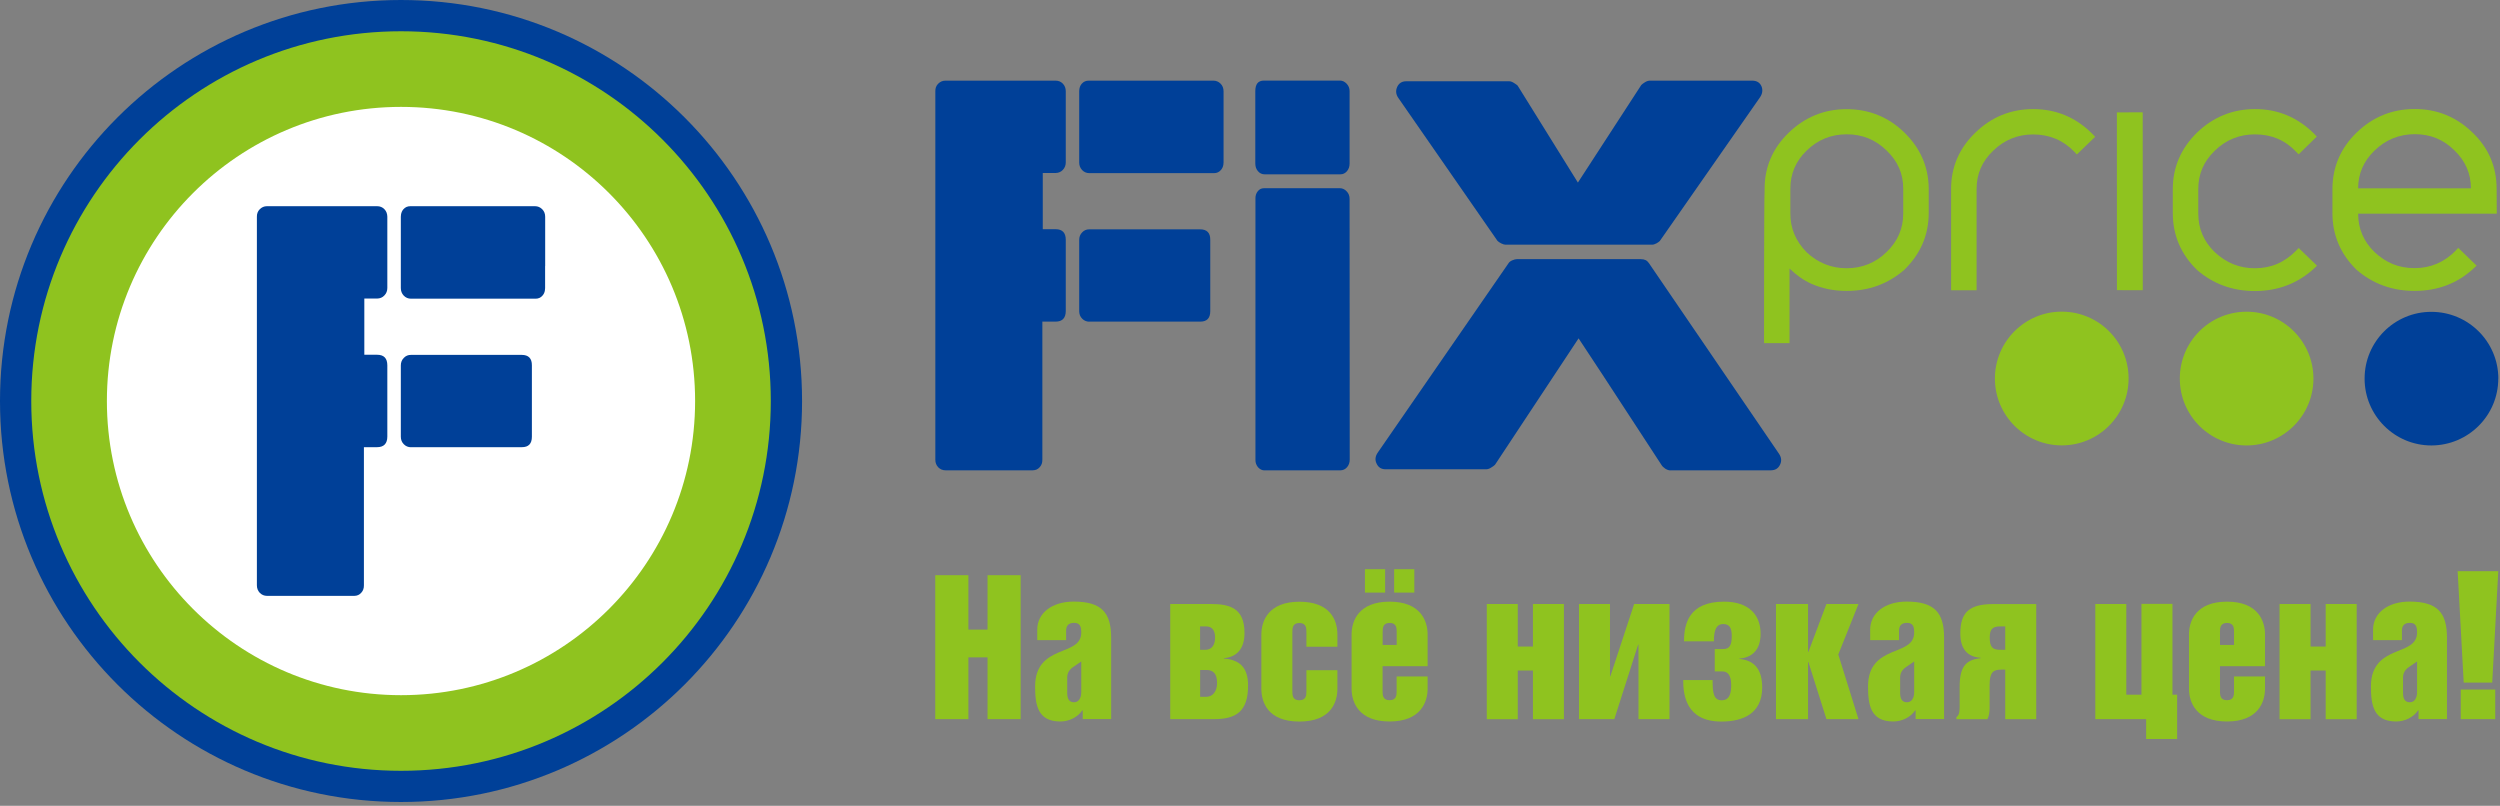
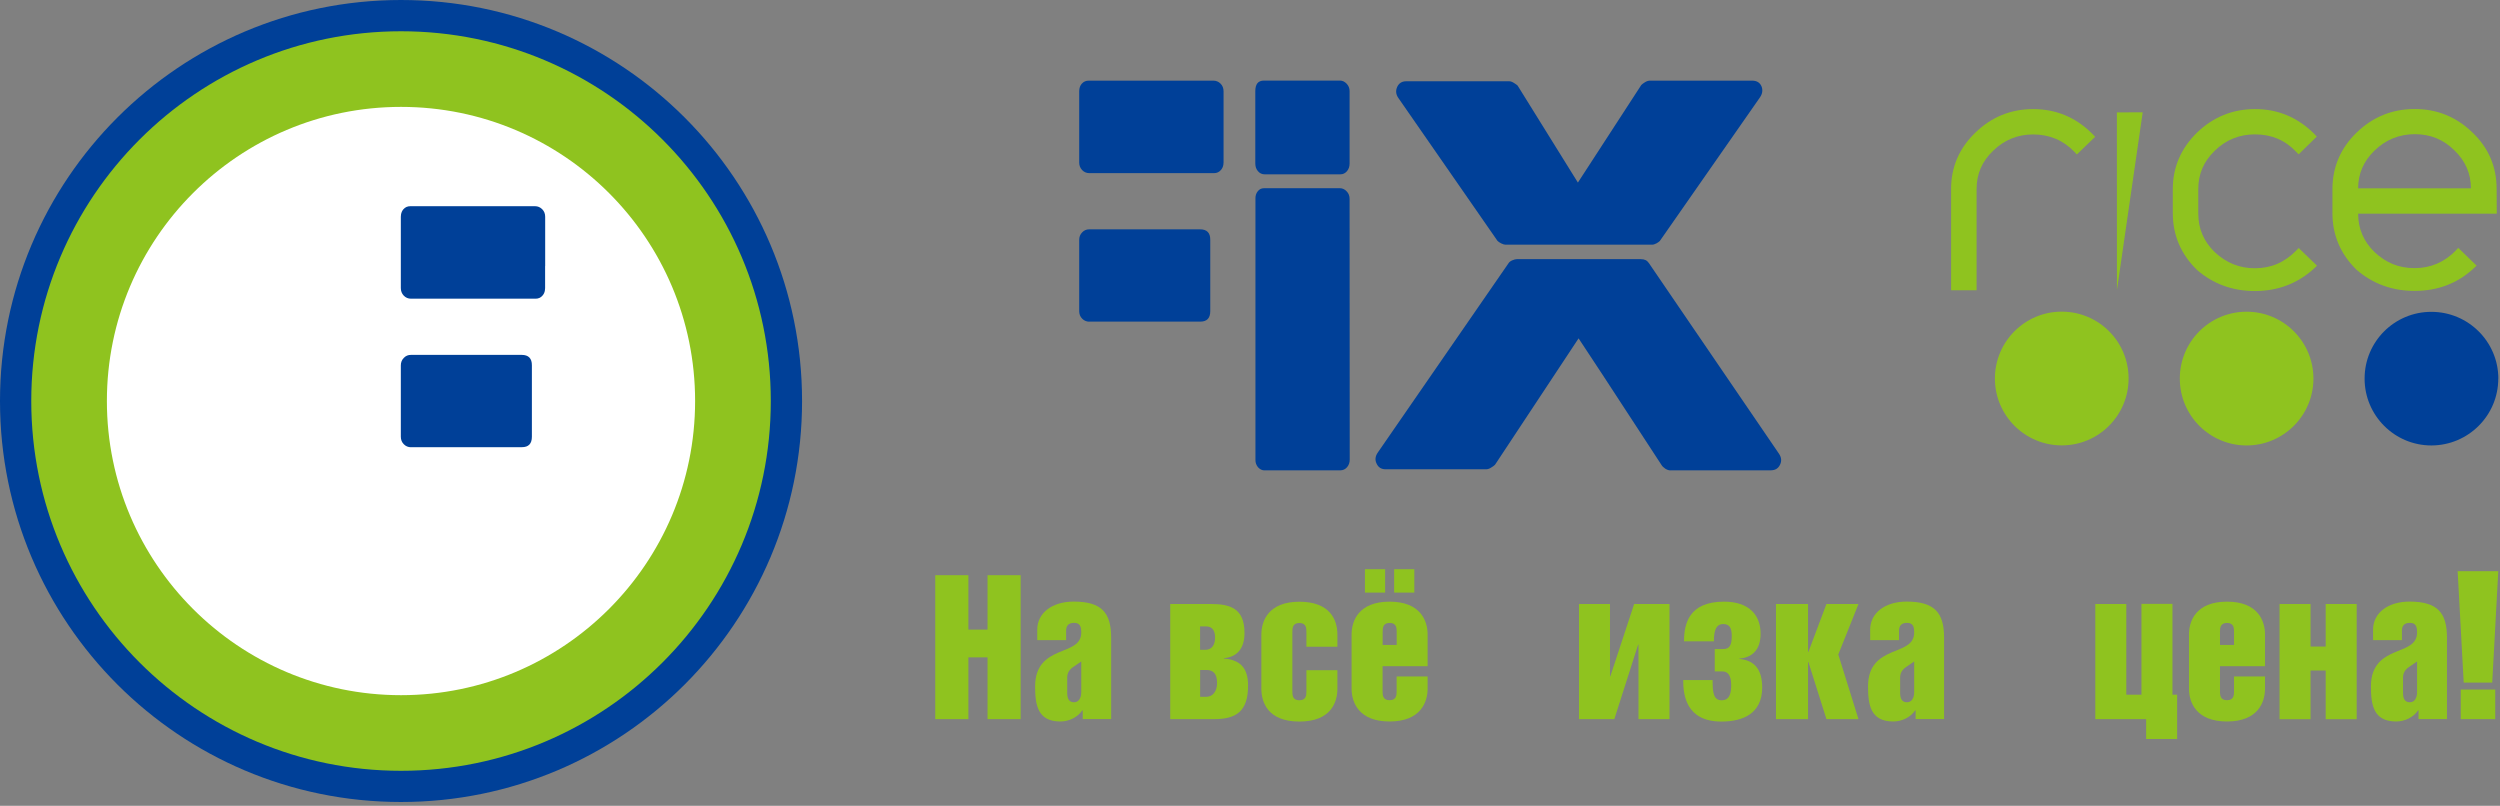
<svg xmlns="http://www.w3.org/2000/svg" viewBox="0 0 363 117" fill="none">
  <rect x="0" y="0" width="363" height="117" fill="#808080" stroke="none" />
  <path d="M116.46 58.23C116.46 90.39 90.39 116.45 58.23 116.45C26.07 116.45 0 90.39 0 58.23C0 26.07 26.07 0 58.23 0C90.39 0 116.46 26.07 116.46 58.23Z" fill="#004098" />
  <path d="M111.92 58.23C111.92 87.88 87.88 111.92 58.23 111.92C28.58 111.92 4.54 87.88 4.54 58.23C4.54 28.58 28.57 4.54 58.23 4.54C87.89 4.54 111.92 28.58 111.92 58.23Z" fill="#8FC31F" />
  <path d="M100.93 58.23C100.93 81.809 81.81 100.94 58.23 100.94C34.65 100.94 15.52 81.809 15.52 58.23C15.52 34.65 34.64 15.52 58.23 15.52C81.82 15.52 100.93 34.639 100.93 58.23Z" fill="white" />
-   <path d="M52.84 64.94V84.98C52.85 85.42 52.72 85.78 52.45 86.07C52.19 86.37 51.86 86.51 51.45 86.52H38.78C38.36 86.52 38.01 86.37 37.72 86.08C37.44 85.78 37.3 85.42 37.3 84.98V31.48C37.29 31.05 37.42 30.68 37.71 30.39C38 30.1 38.34 29.94 38.75 29.94H54.76C55.17 29.94 55.53 30.08 55.81 30.37C56.1 30.67 56.23 31.03 56.24 31.46V41.81C56.24 42.23 56.1 42.61 55.81 42.9C55.53 43.2 55.18 43.34 54.76 43.35H52.9V51.51H54.76C55.74 51.51 56.24 52.02 56.24 53.05V63.39C56.24 64.4 55.74 64.93 54.76 64.93H52.82L52.84 64.94Z" fill="#004098" />
  <path d="M59.68 64.94C59.27 64.94 58.91 64.79 58.63 64.5C58.34 64.21 58.2 63.84 58.2 63.41V53.06C58.2 52.63 58.34 52.26 58.63 51.97C58.91 51.67 59.27 51.52 59.68 51.53H75.76C76.74 51.53 77.24 52.04 77.23 53.05V63.41C77.23 64.43 76.74 64.94 75.76 64.93H59.68V64.94Z" fill="#004098" />
  <path d="M79.16 38.63V31.71C79.16 31.71 79.16 31.62 79.16 31.58V31.48C79.16 31.04 79.02 30.67 78.73 30.38C78.44 30.09 78.09 29.94 77.69 29.94H75.25C75.25 29.94 75.23 29.94 75.21 29.94H72.76H59.59C59.17 29.94 58.85 30.08 58.58 30.38C58.39 30.59 58.28 30.85 58.23 31.14C58.21 31.24 58.2 31.35 58.2 31.47V34.66V41.58C58.2 41.63 58.2 41.66 58.2 41.71V41.82C58.2 42.26 58.34 42.62 58.62 42.92C58.91 43.22 59.26 43.37 59.67 43.37H77.77C78.18 43.37 78.52 43.22 78.77 42.92C78.96 42.71 79.08 42.45 79.12 42.16C79.14 42.05 79.15 41.94 79.15 41.83V38.64L79.16 38.63Z" fill="#004098" />
-   <path d="M151.35 46.71V66.75C151.36 67.19 151.23 67.55 150.96 67.84C150.7 68.14 150.37 68.28 149.96 68.29H137.29C136.87 68.29 136.52 68.14 136.23 67.85C135.95 67.55 135.81 67.19 135.81 66.75V13.25C135.8 12.82 135.93 12.45 136.22 12.16C136.51 11.87 136.85 11.71 137.26 11.71H153.27C153.68 11.71 154.04 11.85 154.32 12.14C154.61 12.44 154.74 12.8 154.75 13.23V23.58C154.75 24 154.61 24.38 154.32 24.67C154.04 24.97 153.69 25.11 153.27 25.12H151.41V33.28H153.27C154.25 33.28 154.75 33.79 154.75 34.82V45.16C154.75 46.17 154.25 46.7 153.28 46.7H151.34L151.35 46.71Z" fill="#004098" />
  <path d="M158.18 46.71C157.77 46.71 157.41 46.56 157.13 46.27C156.84 45.98 156.7 45.61 156.7 45.18V34.83C156.7 34.4 156.84 34.03 157.13 33.74C157.41 33.44 157.77 33.29 158.18 33.3H174.26C175.24 33.3 175.74 33.81 175.73 34.82V45.18C175.73 46.2 175.24 46.71 174.26 46.7H158.18V46.71Z" fill="#004098" />
  <path d="M183.61 68.3C183.24 68.3 182.94 68.14 182.67 67.85C182.42 67.55 182.28 67.19 182.29 66.76V28.87C182.27 28.44 182.39 28.07 182.62 27.78C182.86 27.48 183.15 27.33 183.52 27.33H194.57C194.93 27.33 195.25 27.48 195.53 27.78C195.82 28.07 195.96 28.44 195.96 28.87L195.98 66.75C195.98 67.18 195.84 67.55 195.59 67.84C195.32 68.14 195.02 68.28 194.66 68.29H183.61V68.3ZM183.59 25.31C183.23 25.31 182.92 25.16 182.66 24.86C182.4 24.57 182.28 24.21 182.27 23.77V13.24C182.27 12.22 182.67 11.71 183.51 11.7H194.56C194.92 11.7 195.24 11.85 195.53 12.15C195.82 12.45 195.96 12.82 195.96 13.23V23.77C195.96 24.2 195.83 24.56 195.58 24.86C195.31 25.16 195.01 25.31 194.64 25.31H183.59Z" fill="#004098" />
  <path d="M241.03 34.97C240.92 35.08 240.76 35.2 240.53 35.33C240.29 35.46 240.07 35.53 239.88 35.53H218.6C218.45 35.53 218.24 35.47 217.97 35.34C217.72 35.21 217.54 35.08 217.44 34.98L203.03 14.21C202.67 13.68 202.63 13.15 202.88 12.6C203.14 12.06 203.58 11.8 204.19 11.8H219.13C219.33 11.8 219.57 11.88 219.82 12.04C220.08 12.2 220.26 12.33 220.36 12.43L229.11 26.51L238.31 12.35C238.41 12.24 238.58 12.11 238.85 11.94C239.1 11.79 239.34 11.71 239.56 11.71H254.4C255.07 11.71 255.51 11.97 255.76 12.51C255.98 13.05 255.92 13.58 255.56 14.12L241.02 34.97H241.03ZM242.52 68.3C242.31 68.3 242.07 68.22 241.81 68.06C241.57 67.89 241.37 67.72 241.28 67.56C239.63 65.04 237.81 62.26 235.82 59.2C233.83 56.14 231.63 52.78 229.21 49.13L217.07 67.49C216.96 67.6 216.78 67.73 216.52 67.89C216.27 68.06 216.03 68.13 215.82 68.14H201.2C200.58 68.14 200.14 67.88 199.89 67.33C199.62 66.8 199.68 66.26 200.04 65.73L219.06 38.19C219.17 38.03 219.35 37.89 219.61 37.79C219.87 37.68 220.06 37.63 220.23 37.63H238.26C238.78 37.63 239.15 37.8 239.41 38.19L258.3 65.87C258.67 66.41 258.72 66.95 258.46 67.48C258.2 68.02 257.76 68.28 257.15 68.29H242.53L242.52 68.3Z" fill="#004098" />
  <path d="M309.07 54.96C309.07 60.32 304.73 64.67 299.37 64.67C294.01 64.67 289.66 60.32 289.66 54.96C289.66 49.6 294.01 45.25 299.36 45.25C304.73 45.25 309.07 49.59 309.07 54.95" fill="#8FC31F" />
  <path d="M335.91 54.97C335.91 60.32 331.57 64.67 326.21 64.68C320.85 64.68 316.5 60.33 316.51 54.97C316.5 49.61 320.84 45.26 326.2 45.26C331.57 45.26 335.91 49.61 335.91 54.97Z" fill="#8FC31F" />
  <path d="M362.75 54.97C362.75 60.33 358.4 64.67 353.04 64.68C347.69 64.68 343.34 60.34 343.34 54.98C343.33 49.61 347.68 45.27 353.04 45.28C358.4 45.28 362.75 49.62 362.76 54.97" fill="#004098" />
  <path d="M303.85 19.48C301.47 17.06 298.57 15.84 295.21 15.84C291.96 15.84 289.13 17 286.79 19.29C284.46 21.55 283.29 24.29 283.3 27.46V42.15H287V27.46C287 25.26 287.78 23.44 289.41 21.88C291.02 20.32 292.96 19.52 295.21 19.52C297.59 19.52 299.61 20.38 301.21 22.05L301.56 22.43L304.22 19.86L303.86 19.49L303.85 19.48Z" fill="#8FC31F" />
-   <path d="M307.37 16.32L307.38 42.13L311.13 42.14L311.12 16.31L307.37 16.32Z" fill="#8FC31F" />
+   <path d="M307.37 16.32L307.38 42.13L311.12 16.31L307.37 16.32Z" fill="#8FC31F" />
  <path d="M336.06 19.47C333.68 17.07 330.77 15.83 327.42 15.84C324.17 15.84 321.34 17 318.99 19.27C316.69 21.53 315.49 24.27 315.49 27.44V30.98C315.5 34.17 316.68 36.93 319 39.19C321.35 41.23 324.18 42.26 327.42 42.26C330.8 42.25 333.69 41.13 336.05 38.94L336.43 38.58L333.77 36.01L333.42 36.37C331.73 38.1 329.77 38.95 327.41 38.95C325.18 38.95 323.29 38.19 321.6 36.63C319.98 35.06 319.19 33.21 319.19 30.98V27.45C319.19 25.26 319.98 23.42 321.6 21.87C323.21 20.3 325.17 19.51 327.41 19.51C329.82 19.51 331.79 20.34 333.4 22.04L333.76 22.41L336.4 19.83L336.05 19.47H336.06Z" fill="#8FC31F" />
-   <path d="M273.93 36.6C272.33 38.16 270.37 38.95 268.13 38.95C265.93 38.95 263.98 38.18 262.32 36.63C260.73 35.01 259.95 33.15 259.96 30.97V27.45C259.96 25.24 260.72 23.42 262.33 21.86C263.96 20.28 265.86 19.51 268.13 19.5C270.41 19.5 272.31 20.27 273.94 21.86C275.57 23.42 276.36 25.25 276.35 27.44V30.97C276.35 33.17 275.57 35.01 273.93 36.6ZM276.51 19.24C274.2 16.99 271.37 15.85 268.12 15.85C264.87 15.85 262.05 17.01 259.71 19.28C257.38 21.53 256.21 24.29 256.22 27.45V27.88C256.14 27.88 256.14 49.33 256.14 49.33V49.82H259.84C259.84 49.82 259.83 40.92 259.84 38.99C260.77 39.89 261.8 40.66 262.98 41.19C264.55 41.89 266.29 42.25 268.13 42.24C271.34 42.25 274.15 41.22 276.49 39.19C278.86 36.89 280.04 34.13 280.05 30.96V27.43C280.04 24.27 278.85 21.51 276.5 19.23" fill="#8FC31F" />
  <path d="M344.79 21.86L344.82 21.83C346.42 20.28 348.37 19.49 350.61 19.48C352.89 19.48 354.78 20.25 356.38 21.83C357.97 23.36 358.78 25.21 358.78 27.35C357.83 27.35 343.34 27.35 342.4 27.35C342.41 25.21 343.19 23.4 344.78 21.86M356.61 36.35C354.95 38.06 352.95 38.93 350.61 38.93C348.27 38.93 346.48 38.17 344.79 36.61C343.19 35.05 342.41 33.22 342.4 31.02C343.39 31.02 362.53 31.02 362.53 31.02L362.51 27.43C362.51 24.2 361.33 21.44 358.97 19.21C356.65 16.97 353.84 15.82 350.59 15.83C347.35 15.83 344.52 16.98 342.17 19.26C339.85 21.51 338.68 24.26 338.67 27.43V30.96C338.67 34.15 339.85 36.91 342.17 39.17C344.54 41.22 347.37 42.24 350.59 42.24C353.97 42.24 356.87 41.13 359.22 38.93L359.6 38.57L356.94 35.99L356.59 36.35H356.61Z" fill="#8FC31F" />
  <path d="M177.66 20.4V13.48C177.66 13.48 177.66 13.39 177.66 13.35V13.25C177.66 12.81 177.52 12.44 177.23 12.15C176.94 11.86 176.59 11.71 176.19 11.71H173.75C173.75 11.71 173.73 11.71 173.71 11.71H171.26H158.09C157.67 11.71 157.35 11.85 157.08 12.15C156.89 12.36 156.78 12.62 156.73 12.91C156.71 13.01 156.7 13.12 156.7 13.24V16.43V23.35C156.7 23.4 156.7 23.43 156.7 23.48V23.59C156.7 24.03 156.84 24.39 157.12 24.69C157.41 24.99 157.76 25.14 158.17 25.14H176.27C176.68 25.14 177.02 24.99 177.27 24.69C177.46 24.48 177.58 24.22 177.63 23.93C177.65 23.82 177.66 23.71 177.66 23.6V20.41V20.4Z" fill="#004098" />
  <path d="M135.8 83.519H140.61V91.419H143.39V83.519H148.2V104.42H143.39V95.45H140.61V104.42H135.8V83.519Z" fill="#8FC31F" />
  <path d="M156.99 96.05L155.74 96.91C155.22 97.3 154.96 97.75 154.96 98.4V100.63C154.96 101.57 155.32 101.97 155.95 101.97C156.66 101.97 157 101.31 157 100.5V96.05H156.99ZM157.2 103.14H157.15C156.47 104.16 155.21 104.76 153.96 104.76C150.66 104.76 150.3 102.35 150.3 99.66C150.3 96.52 152.05 95.47 153.7 94.74C155.38 94.03 157 93.64 157 91.83C157 90.94 156.79 90.44 155.95 90.44C155.11 90.44 154.8 90.89 154.8 91.59V92.95H150.61V91.43C150.61 88.97 152.81 87.35 155.9 87.35C159.96 87.35 161.34 88.97 161.34 92.58V104.41H157.21V103.13L157.2 103.14Z" fill="#8FC31F" />
  <path d="M174.26 101.18H175.15C176.09 101.18 176.72 100.37 176.72 99.19C176.72 97.67 176.04 97.28 175.15 97.28H174.26V101.18ZM174.26 94.35H175.02C175.86 94.35 176.43 93.77 176.43 92.57C176.43 91.5 175.98 90.95 175.09 90.95H174.25V94.35H174.26ZM169.92 87.7H175.81C178.69 87.7 180.7 88.38 180.7 91.91C180.7 94.5 179.29 95.44 177.69 95.57V95.62C180.07 95.8 181.22 96.98 181.22 99.55C181.22 103.27 179.54 104.42 176.25 104.42H169.92V87.7Z" fill="#8FC31F" />
  <path d="M183.15 92.13C183.15 90.17 184.17 87.37 188.67 87.37C193.17 87.37 194.19 90.06 194.19 92.13V93.91H189.69V91.82C189.69 91.24 189.69 90.46 188.67 90.46C187.65 90.46 187.65 91.25 187.65 91.82V100.32C187.65 100.9 187.65 101.68 188.67 101.68C189.69 101.68 189.69 100.9 189.69 100.32V97.31H194.19V100.01C194.19 101.97 193.25 104.77 188.67 104.77C184.09 104.77 183.15 101.97 183.15 100.01V92.13Z" fill="#8FC31F" />
  <path d="M202.43 82.65H205.36V86.05H202.43V82.65ZM200.76 93.64H202.8V91.81C202.8 91.23 202.8 90.45 201.78 90.45C200.76 90.45 200.76 91.24 200.76 91.81V93.64ZM198.19 82.65H201.12V86.05H198.19V82.65ZM196.25 92.12C196.25 90.16 197.27 87.36 201.77 87.36C206.27 87.36 207.29 90.16 207.29 92.12V96.73H200.75V100.31C200.75 100.89 200.75 101.67 201.77 101.67C202.79 101.67 202.79 100.89 202.79 100.31V98.22H207.29V100C207.29 101.96 206.27 104.76 201.77 104.76C197.27 104.76 196.25 101.96 196.25 100V92.12Z" fill="#8FC31F" />
-   <path d="M222.58 97.36H220.38V104.43H215.88V87.7H220.38V93.88H222.58V87.7H227.08V104.43H222.58V97.36Z" fill="#8FC31F" />
  <path d="M229.27 87.7H233.77V98.2H233.82L237.28 87.7H242.41V104.42H237.91V93.59H237.86L234.4 104.42H229.27V87.7Z" fill="#8FC31F" />
  <path d="M250.22 94.24C251.11 94.24 251.45 93.72 251.45 92.36C251.45 91.34 251.24 90.61 250.22 90.61C249.02 90.61 248.86 91.89 248.86 93.12H244.52C244.52 90.66 245.17 87.36 250.33 87.36C253.89 87.36 255.64 89.24 255.64 92.02C255.64 94.56 254.2 95.5 252.55 95.63V95.68C254.67 95.86 255.87 97.12 255.87 99.82C255.87 103.64 253.04 104.77 249.95 104.77C244.82 104.77 244.4 100.92 244.4 98.75H248.67C248.67 100.48 248.77 101.68 249.98 101.68C251.19 101.68 251.37 100.58 251.37 99.43C251.37 98.17 250.93 97.49 250.11 97.49H248.98V94.24H250.21H250.22Z" fill="#8FC31F" />
  <path d="M257.87 87.7H262.53V94.66H262.58L265.2 87.7H269.85L266.92 95.03L269.85 104.42H265.2L262.58 96.13H262.53V104.42H257.87V87.7Z" fill="#8FC31F" />
  <path d="M277.93 96.05L276.68 96.91C276.16 97.3 275.9 97.75 275.9 98.4V100.63C275.9 101.57 276.26 101.97 276.89 101.97C277.6 101.97 277.94 101.31 277.94 100.5V96.05H277.93ZM278.14 103.14H278.09C277.41 104.16 276.15 104.76 274.9 104.76C271.6 104.76 271.24 102.35 271.24 99.66C271.24 96.52 272.99 95.47 274.64 94.74C276.32 94.03 277.94 93.64 277.94 91.83C277.94 90.94 277.73 90.44 276.89 90.44C276.05 90.44 275.74 90.89 275.74 91.59V92.95H271.55V91.43C271.55 88.97 273.75 87.35 276.84 87.35C280.9 87.35 282.28 88.97 282.28 92.58V104.41H278.15V103.13L278.14 103.14Z" fill="#8FC31F" />
-   <path d="M291.16 90.95H290.4C289.17 90.95 288.91 91.53 288.91 92.6C288.91 93.94 289.33 94.35 290.37 94.35H291.16V90.95ZM291.16 97.23H290.56C289.41 97.23 288.89 97.6 288.89 99.51V102.89C288.89 103.39 288.79 104.04 288.57 104.43H284.07V104.12C284.36 103.94 284.54 103.57 284.54 102.73V99.7C284.54 96.45 285.72 95.8 287.6 95.56V95.51C285.66 95.38 284.64 94.23 284.64 91.98C284.64 88.97 285.87 87.71 289.43 87.71H295.66V104.43H291.16V97.23Z" fill="#8FC31F" />
  <path d="M311.62 104.42H304.24V87.7H308.74V100.87H310.94V87.68H315.44V100.87H316.12V107.3H311.62V104.42Z" fill="#8FC31F" />
  <path d="M322.34 93.64H324.38V91.81C324.38 91.23 324.38 90.45 323.36 90.45C322.34 90.45 322.34 91.24 322.34 91.81V93.64ZM317.84 92.12C317.84 90.16 318.86 87.36 323.36 87.36C327.86 87.36 328.88 90.16 328.88 92.12V96.73H322.34V100.31C322.34 100.89 322.34 101.67 323.36 101.67C324.38 101.67 324.38 100.89 324.38 100.31V98.22H328.88V100C328.88 101.96 327.86 104.76 323.36 104.76C318.86 104.76 317.84 101.96 317.84 100V92.12Z" fill="#8FC31F" />
  <path d="M337.69 97.36H335.49V104.43H330.99V87.7H335.49V93.88H337.69V87.7H342.19V104.43H337.69V97.36Z" fill="#8FC31F" />
  <path d="M350.95 96.05L349.7 96.91C349.18 97.3 348.92 97.75 348.92 98.4V100.63C348.92 101.57 349.28 101.97 349.91 101.97C350.62 101.97 350.96 101.31 350.96 100.5V96.05H350.95ZM351.16 103.14H351.11C350.43 104.16 349.17 104.76 347.92 104.76C344.62 104.76 344.26 102.35 344.26 99.66C344.26 96.52 346.01 95.47 347.66 94.74C349.34 94.03 350.96 93.64 350.96 91.83C350.96 90.94 350.75 90.44 349.91 90.44C349.07 90.44 348.76 90.89 348.76 91.59V92.95H344.57V91.43C344.57 88.97 346.77 87.35 349.86 87.35C353.92 87.35 355.3 88.97 355.3 92.58V104.41H351.17V103.13L351.16 103.14Z" fill="#8FC31F" />
  <path d="M362.31 104.42H357.3V100.12H362.31V104.42ZM362.75 82.94L361.87 99.11H357.73L356.85 82.94H362.74H362.75Z" fill="#8FC31F" />
</svg>